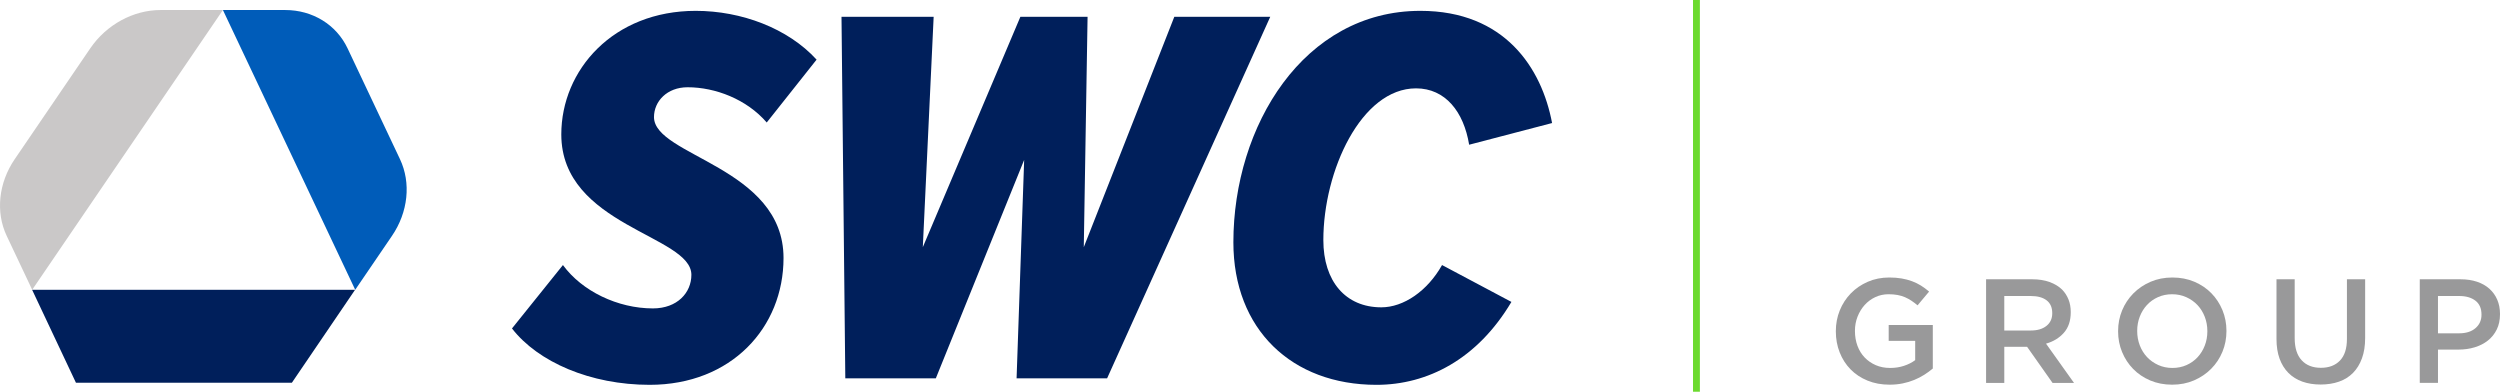
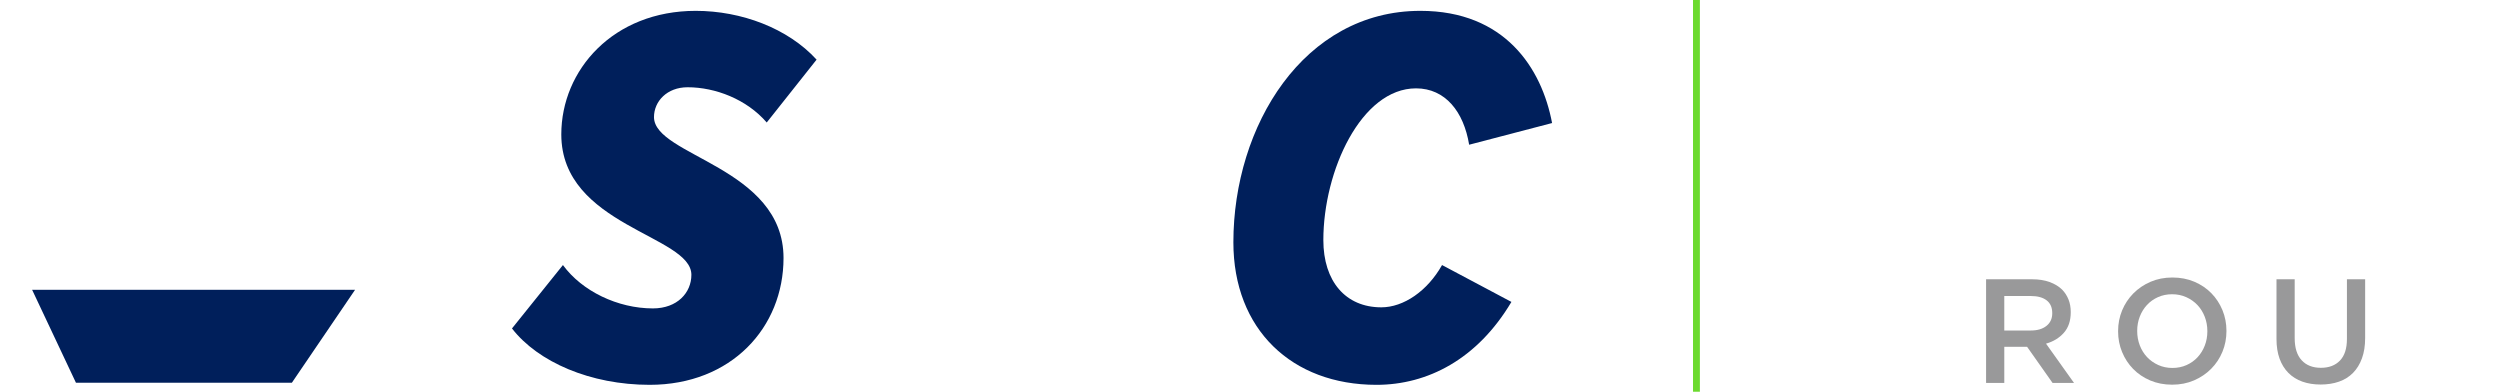
<svg xmlns="http://www.w3.org/2000/svg" version="1.1" x="0px" y="0px" width="363.428px" height="56.943px" viewBox="0 0 363.428 56.943" enable-background="new 0 0 363.428 56.943" xml:space="preserve">
  <defs>
</defs>
  <g>
    <g>
      <path fill="#001F5B" d="M74.428,47.748l7.406-9.218c2.758,3.783,7.959,6.304,13.081,6.304c3.545,0,5.593-2.285,5.593-4.886    c0-5.752-18.911-7.091-18.911-20.407c0-9.376,7.564-17.964,19.542-17.964c6.619,0,13.394,2.521,17.569,7.091l-7.248,9.14    c-2.916-3.388-7.486-5.123-11.503-5.123c-2.996,0-4.886,2.049-4.886,4.334c0,5.674,18.831,7.25,18.831,20.487    c0,10.085-7.564,18.437-19.462,18.437C85.853,55.943,78.211,52.635,74.428,47.748z" />
-       <path fill="#001F5B" d="M147.782,54.998l1.103-31.754l-12.843,31.754h-13.158l-0.553-52.554h13.396l-1.576,33.487l14.183-33.487    h9.769l-0.551,33.487L170.71,2.444h13.947l-23.716,52.554H147.782z" />
      <path fill="#001F5B" d="M179.298,35.222c0-16.941,10.242-33.645,27.182-33.645c12.292,0,17.65,8.351,19.147,16.31l-12.056,3.152    c-0.787-4.806-3.467-8.195-7.722-8.195c-7.957,0-13.472,11.976-13.472,22.061c0,5.988,3.23,9.771,8.429,9.771    c3.232,0,6.699-2.363,8.826-6.146l10.085,5.359c-4.965,8.351-12.212,12.054-19.62,12.054    C187.807,55.943,179.298,47.907,179.298,35.222z" />
    </g>
    <rect x="246.114" y="0" fill="#6CDA2E" width="1" height="56.943" />
    <g>
-       <path fill="#99999A" d="M274.688,55.921c-1.176,0-2.245-0.198-3.206-0.592c-0.961-0.394-1.783-0.939-2.464-1.635    c-0.682-0.696-1.209-1.517-1.581-2.464c-0.374-0.947-0.559-1.965-0.559-3.056v-0.043c0-1.061,0.19-2.062,0.57-3.002    c0.38-0.939,0.915-1.764,1.603-2.474c0.689-0.71,1.51-1.273,2.464-1.689c0.953-0.416,1.998-0.624,3.131-0.624    c0.659,0,1.259,0.047,1.797,0.14c0.538,0.093,1.04,0.226,1.506,0.398c0.465,0.173,0.9,0.384,1.302,0.635    c0.401,0.252,0.796,0.542,1.183,0.872l-1.678,2.001c-0.287-0.244-0.581-0.466-0.882-0.668c-0.302-0.201-0.618-0.372-0.947-0.516    c-0.331-0.143-0.693-0.25-1.086-0.322c-0.395-0.071-0.829-0.108-1.302-0.108c-0.689,0-1.332,0.14-1.926,0.419    s-1.111,0.662-1.549,1.149c-0.438,0.487-0.782,1.052-1.033,1.697c-0.251,0.644-0.376,1.324-0.376,2.04v0.043    c0,0.773,0.121,1.489,0.365,2.147s0.591,1.224,1.044,1.696c0.452,0.473,0.99,0.845,1.614,1.117    c0.625,0.272,1.324,0.408,2.099,0.408c0.716,0,1.387-0.103,2.011-0.31c0.625-0.207,1.166-0.482,1.625-0.825v-2.803h-3.852v-2.302    h6.412v6.326c-0.374,0.315-0.787,0.617-1.238,0.904c-0.452,0.287-0.94,0.538-1.464,0.753c-0.524,0.215-1.083,0.384-1.678,0.506    C275.997,55.859,275.363,55.921,274.688,55.921z" />
      <path fill="#99999A" d="M288.719,40.6h6.714c0.946,0,1.785,0.133,2.517,0.398c0.732,0.265,1.341,0.635,1.829,1.108    c0.402,0.416,0.71,0.896,0.926,1.441c0.215,0.545,0.322,1.147,0.322,1.807v0.043c0,1.233-0.333,2.226-1.001,2.979    c-0.666,0.753-1.531,1.28-2.593,1.581l4.067,5.706h-3.12l-3.701-5.251h-0.044h-3.27v5.251h-2.646V40.6z M295.238,48.045    c0.946,0,1.699-0.224,2.26-0.672c0.559-0.447,0.839-1.056,0.839-1.824v-0.043c0-0.811-0.273-1.426-0.818-1.846    c-0.546-0.419-1.312-0.629-2.302-0.629h-3.852v5.014H295.238z" />
      <path fill="#99999A" d="M315.764,55.921c-1.161,0-2.223-0.205-3.184-0.613c-0.961-0.409-1.786-0.964-2.475-1.668    c-0.688-0.703-1.226-1.524-1.614-2.464c-0.387-0.939-0.581-1.94-0.581-3.002v-0.043c0-1.061,0.194-2.062,0.581-3.002    c0.388-0.939,0.933-1.764,1.636-2.474c0.702-0.71,1.534-1.273,2.495-1.689c0.961-0.416,2.023-0.624,3.185-0.624    c1.161,0,2.223,0.205,3.184,0.613c0.96,0.409,1.786,0.965,2.474,1.668c0.689,0.703,1.227,1.524,1.615,2.464    c0.387,0.94,0.581,1.94,0.581,3.002v0.043c0,1.061-0.194,2.062-0.581,3.002c-0.388,0.939-0.933,1.765-1.636,2.474    c-0.702,0.71-1.535,1.273-2.495,1.689C317.988,55.712,316.927,55.921,315.764,55.921z M315.808,53.489    c0.745,0,1.43-0.14,2.054-0.419c0.625-0.28,1.159-0.66,1.604-1.141c0.444-0.48,0.793-1.044,1.044-1.689    c0.251-0.646,0.376-1.334,0.376-2.066v-0.043c0-0.732-0.125-1.424-0.376-2.076s-0.603-1.22-1.054-1.7    c-0.452-0.48-0.994-0.864-1.625-1.151c-0.631-0.287-1.32-0.43-2.066-0.43c-0.746,0-1.43,0.14-2.055,0.419    c-0.624,0.28-1.158,0.66-1.603,1.141c-0.445,0.481-0.793,1.044-1.044,1.689s-0.376,1.334-0.376,2.066v0.043    c0,0.731,0.125,1.424,0.376,2.076s0.602,1.219,1.054,1.7c0.452,0.481,0.994,0.864,1.625,1.151    C314.373,53.346,315.062,53.489,315.808,53.489z" />
      <path fill="#99999A" d="M337.347,55.899c-0.976,0-1.857-0.14-2.646-0.419c-0.789-0.28-1.462-0.7-2.023-1.259    c-0.559-0.56-0.989-1.251-1.291-2.076c-0.301-0.825-0.451-1.783-0.451-2.873V40.6h2.646v8.564c0,1.406,0.337,2.474,1.011,3.206    c0.673,0.732,1.606,1.098,2.797,1.098c1.176,0,2.101-0.352,2.775-1.054c0.675-0.703,1.011-1.75,1.011-3.142V40.6h2.648v8.542    c0,1.119-0.155,2.102-0.463,2.948c-0.309,0.847-0.742,1.553-1.302,2.12c-0.559,0.567-1.238,0.989-2.034,1.27    C339.231,55.759,338.337,55.899,337.347,55.899z" />
-       <path fill="#99999A" d="M351.765,40.6h5.939c0.875,0,1.667,0.118,2.377,0.355c0.709,0.237,1.312,0.578,1.807,1.022    c0.495,0.445,0.875,0.976,1.14,1.592c0.265,0.617,0.399,1.306,0.399,2.066v0.043c0,0.847-0.158,1.589-0.474,2.227    s-0.746,1.173-1.291,1.603c-0.545,0.431-1.184,0.757-1.916,0.979c-0.731,0.223-1.514,0.333-2.345,0.333h-2.99v4.842h-2.646V40.6z     M357.489,48.454c1.003,0,1.797-0.25,2.377-0.753c0.581-0.502,0.871-1.147,0.871-1.937v-0.043c0-0.889-0.294-1.56-0.882-2.012    c-0.589-0.452-1.377-0.678-2.367-0.678h-3.077v5.422H357.489z" />
    </g>
-     <path fill="#CAC8C8" d="M32.406,1.457h-9.052c-3.981,0-7.882,2.124-10.233,5.572L2.136,23.142   c-2.351,3.448-2.794,7.696-1.164,11.144l3.707,7.839L32.406,1.457z" />
-     <path fill="#005CB9" d="M32.406,1.457h9.052c3.981,0,7.438,2.124,9.069,5.572l7.62,16.113c1.63,3.448,1.187,7.696-1.164,11.144   l-5.345,7.839L32.406,1.457z" />
    <polygon fill="#001F5B" points="4.667,42.125 11.04,55.638 42.43,55.638 51.619,42.125  " />
  </g>
</svg>